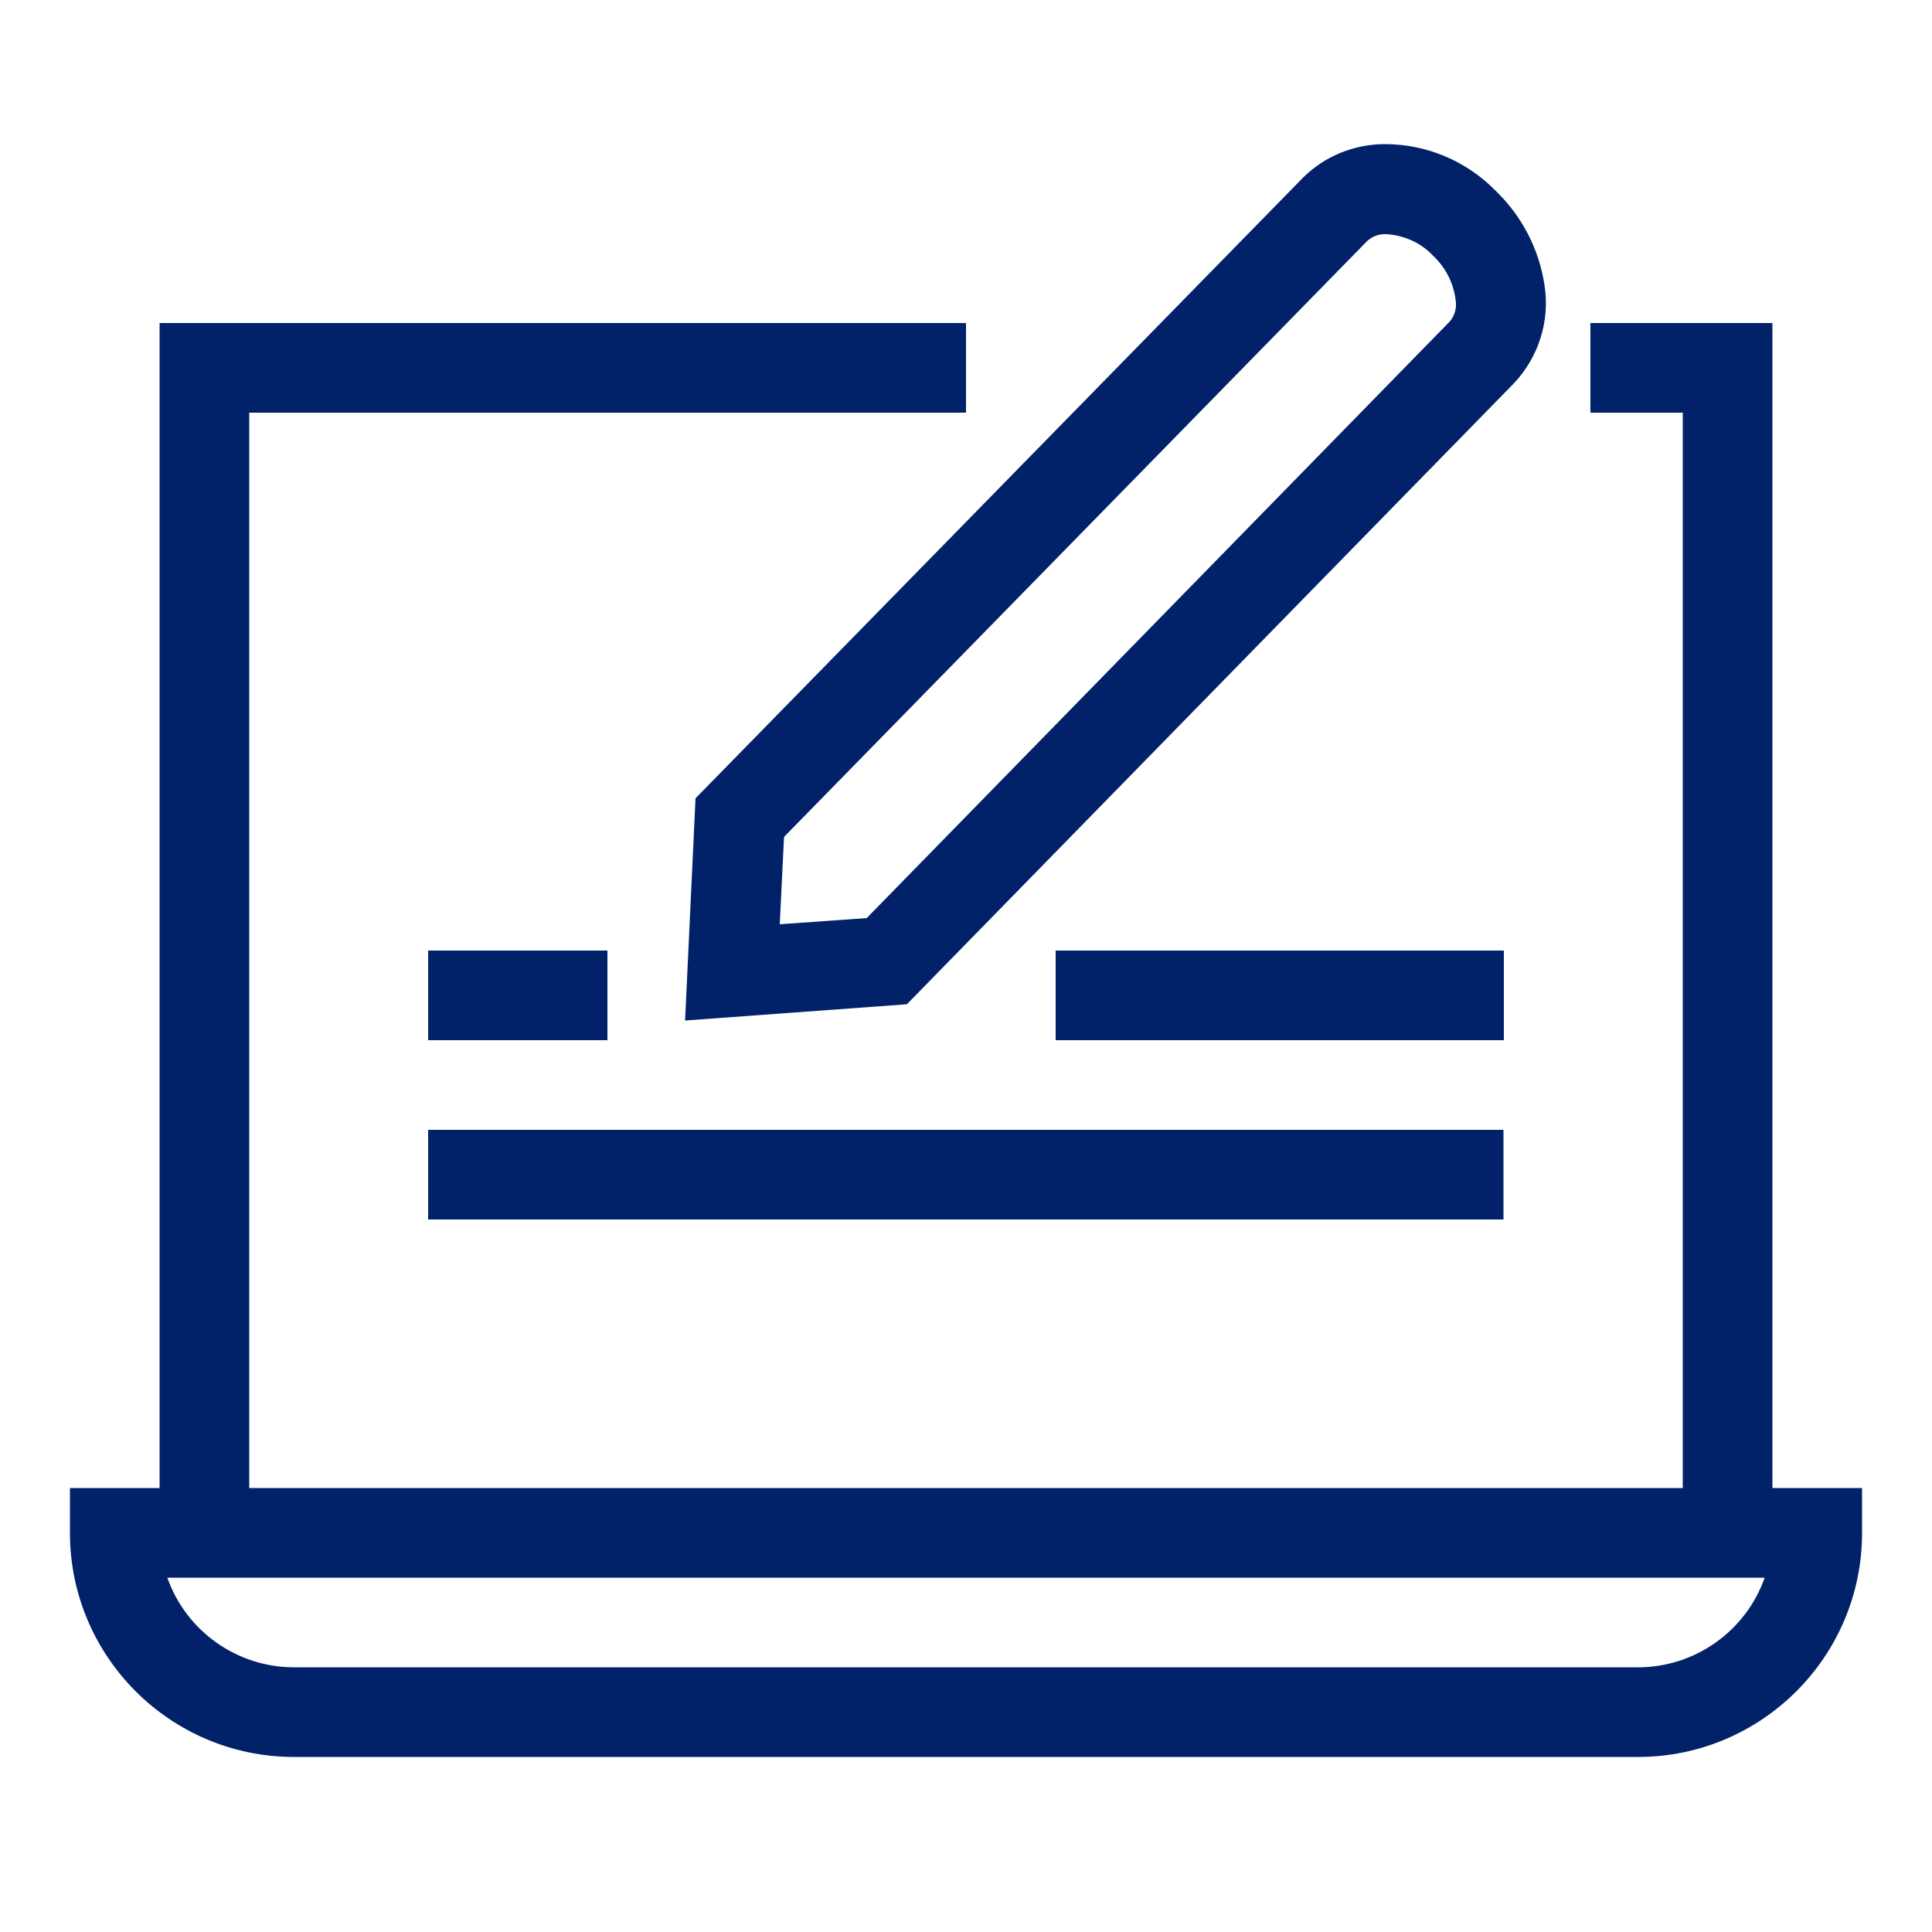
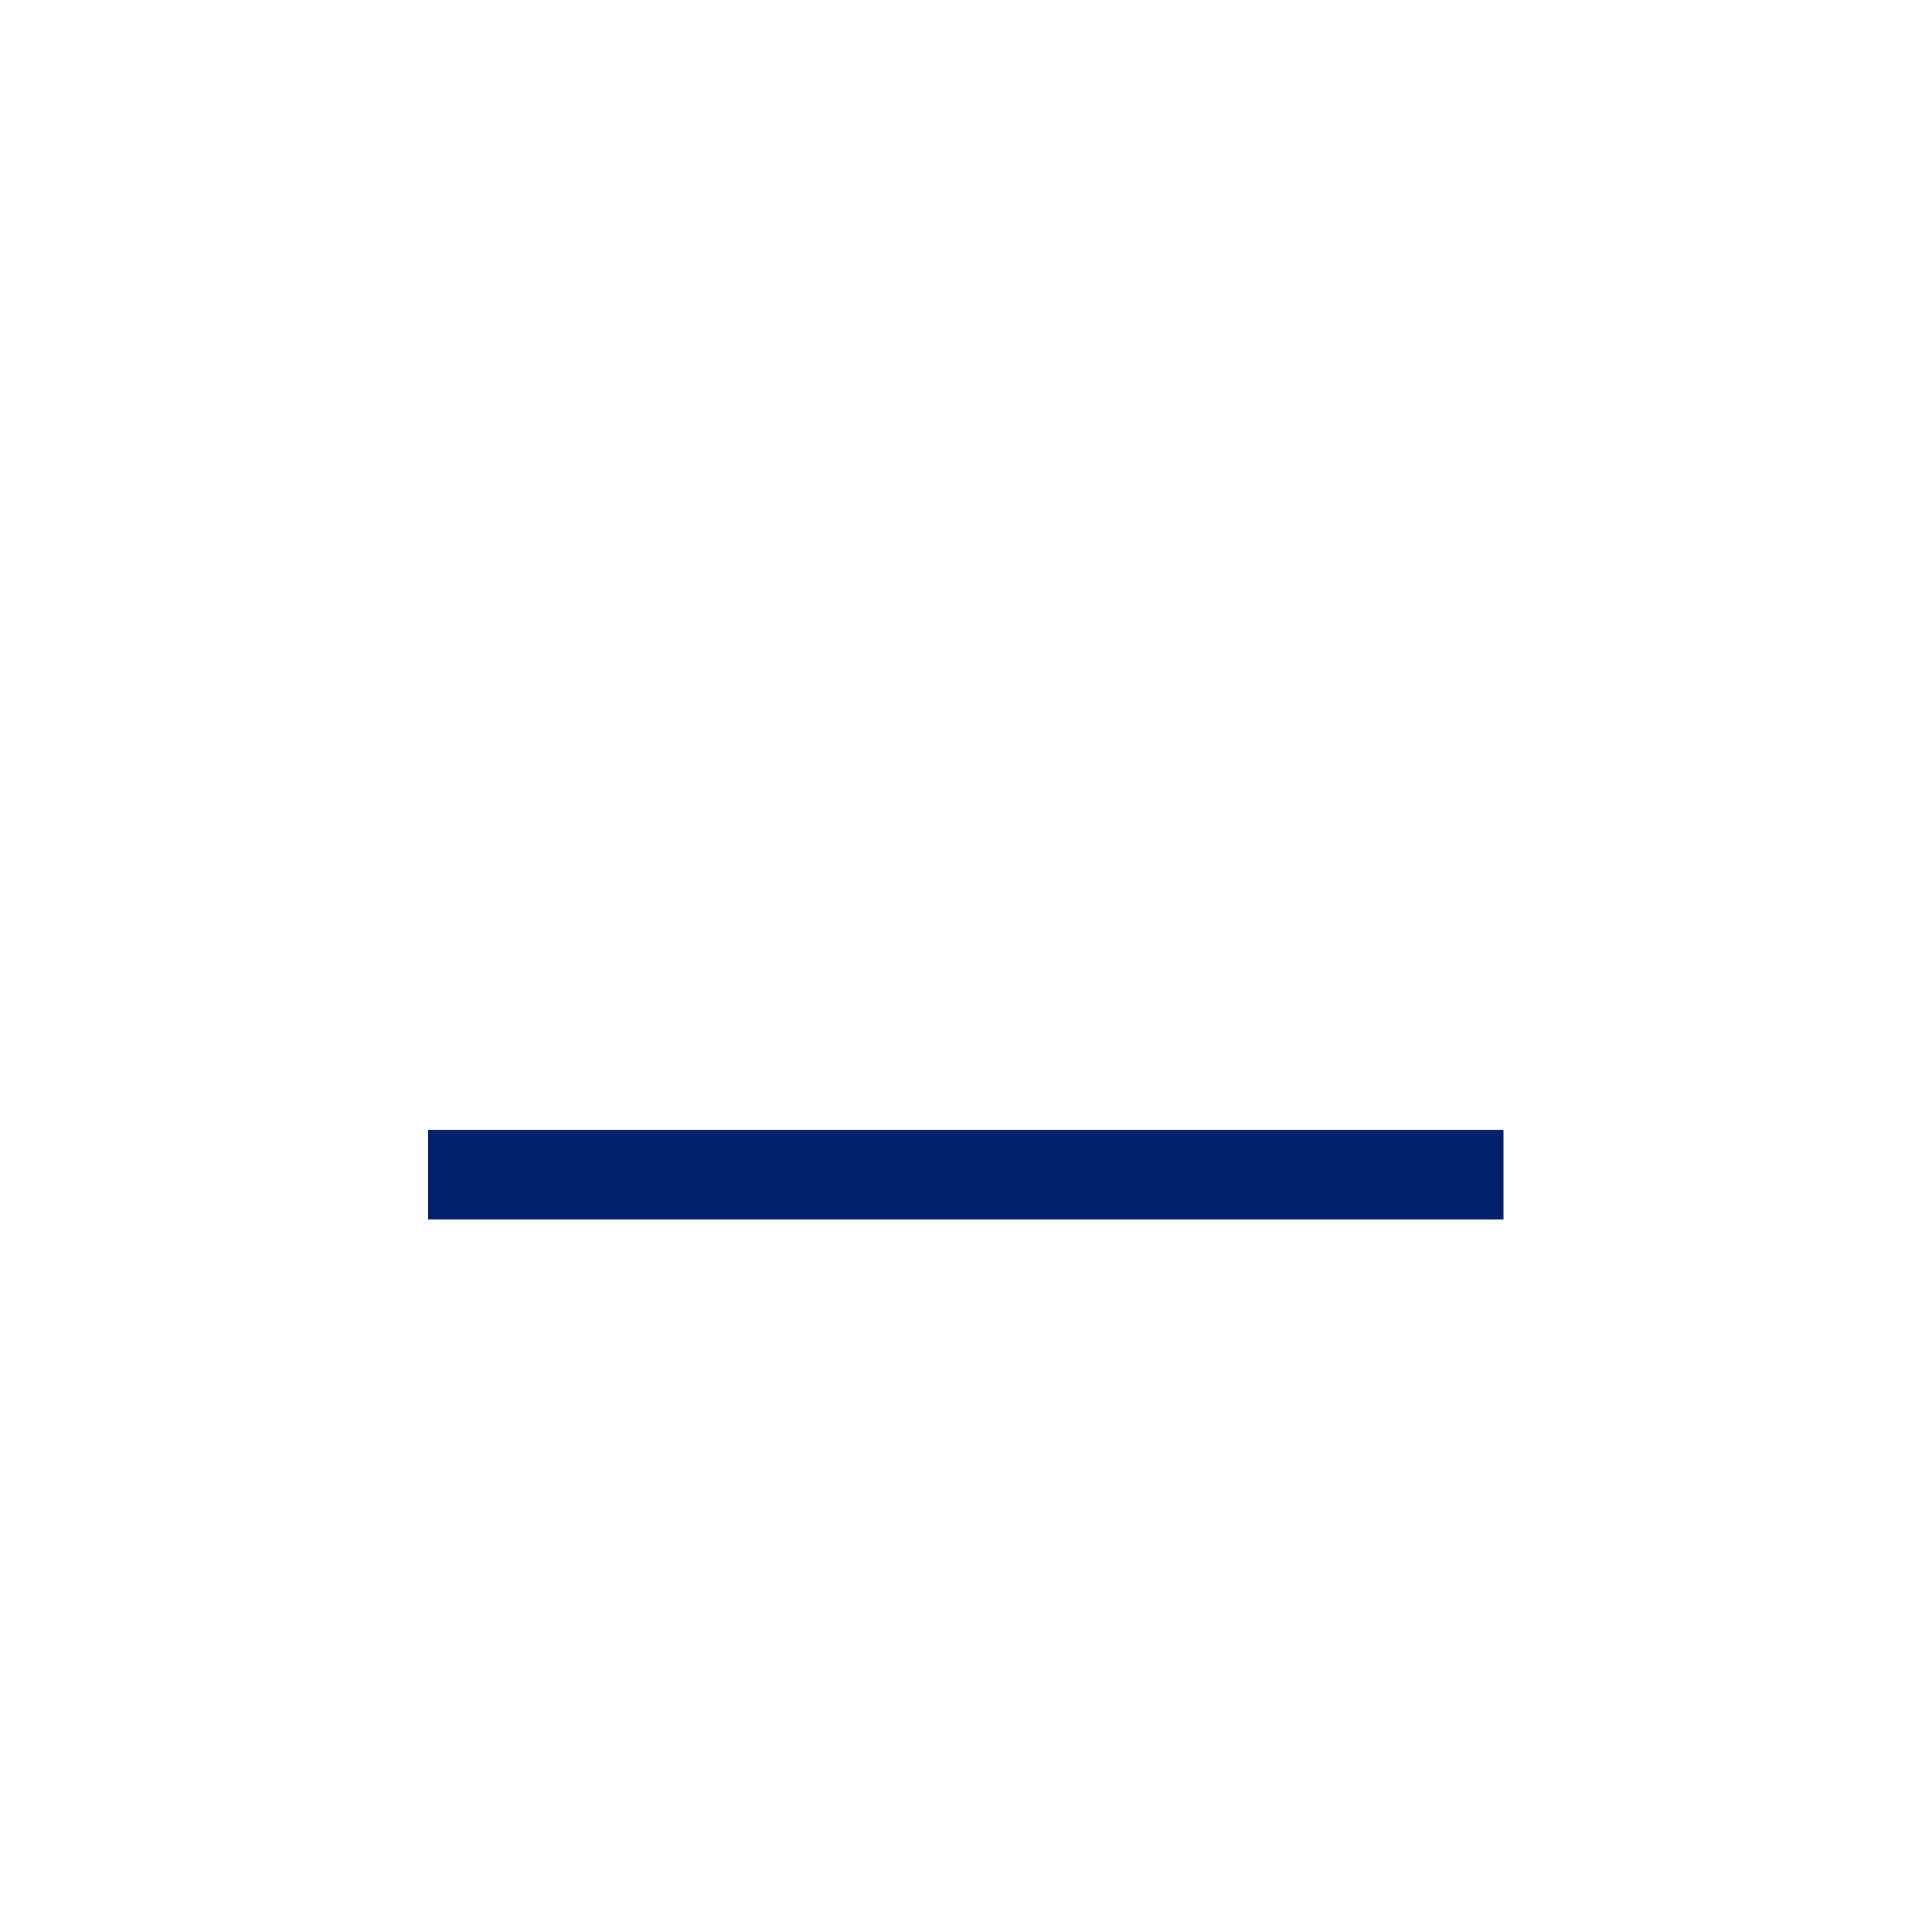
<svg xmlns="http://www.w3.org/2000/svg" id="Layer_1" data-name="Layer 1" width="50" height="50" viewBox="0 0 50 50">
  <defs>
    <style>
      .cls-1 {
        fill: none;
      }

      .cls-2, .cls-3 {
        fill: #012169;
      }

      .cls-3 {
        fill-rule: evenodd;
      }
    </style>
  </defs>
  <g id="AGGREGATE---solutions">
    <g id="DESKTOP-1600">
      <g id="organisms_tile-groupings_icon_center_icon-tiles-4-up-copy" data-name="organisms/tile-groupings/icon/center/icon-tiles-4-up-copy">
        <g id="molecules_tiles_icon_center_tile-icon-cash360-2" data-name="molecules/tiles/icon/center/tile-icon-cash360-2">
          <g id="bofa_icon_ebam2_280rgb" data-name="bofa icon ebam2 280rgb">
            <g id="_24_X_24_BOX" data-name=" 24 X 24 BOX">
-               <rect id="Rectangle" class="cls-1" x="-2.83" y="-3.23" width="55.66" height="55.66" />
-             </g>
+               </g>
            <g id="ICON_OUTLINES" data-name="ICON OUTLINES">
-               <path id="Shape" class="cls-3" d="M45.87,38.51V8.36h-4.71v2.32h2.39v27.83H6.45V10.68H25v-2.32H4.13v30.15H1.81v1.16c0,3.2,2.6,5.8,5.8,5.8H42.39c3.2,0,5.8-2.6,5.8-5.8v-1.16h-2.32Zm-3.48,4.64H7.61c-1.47,0-2.79-.93-3.28-2.32H45.67c-.49,1.39-1.81,2.32-3.28,2.32Z" />
-               <path id="Shape-2" data-name="Shape" class="cls-3" d="M17.74,26.41l5.73-.42,15.71-16.07c.64-.68,.94-1.62,.79-2.55-.14-.92-.58-1.77-1.25-2.42-.76-.78-1.79-1.22-2.88-1.22-.79,0-1.56,.31-2.12,.87l-15.72,16.06-.27,5.75Zm2.55-4.75l15.1-15.43c.14-.12,.31-.18,.49-.17,.46,.03,.89,.22,1.21,.56h0c.34,.32,.55,.75,.59,1.22,.01,.18-.05,.35-.16,.48l-15.09,15.44-2.25,.16,.11-2.25Z" />
-               <rect id="Rectangle-2" data-name="Rectangle" class="cls-2" x="11.08" y="24.6" width="4.64" height="2.32" />
-               <rect id="Rectangle-3" data-name="Rectangle" class="cls-2" x="27.32" y="24.6" width="11.6" height="2.32" />
              <rect id="Rectangle-4" data-name="Rectangle" class="cls-2" x="11.08" y="29.24" width="27.83" height="2.32" />
            </g>
          </g>
        </g>
      </g>
    </g>
  </g>
</svg>